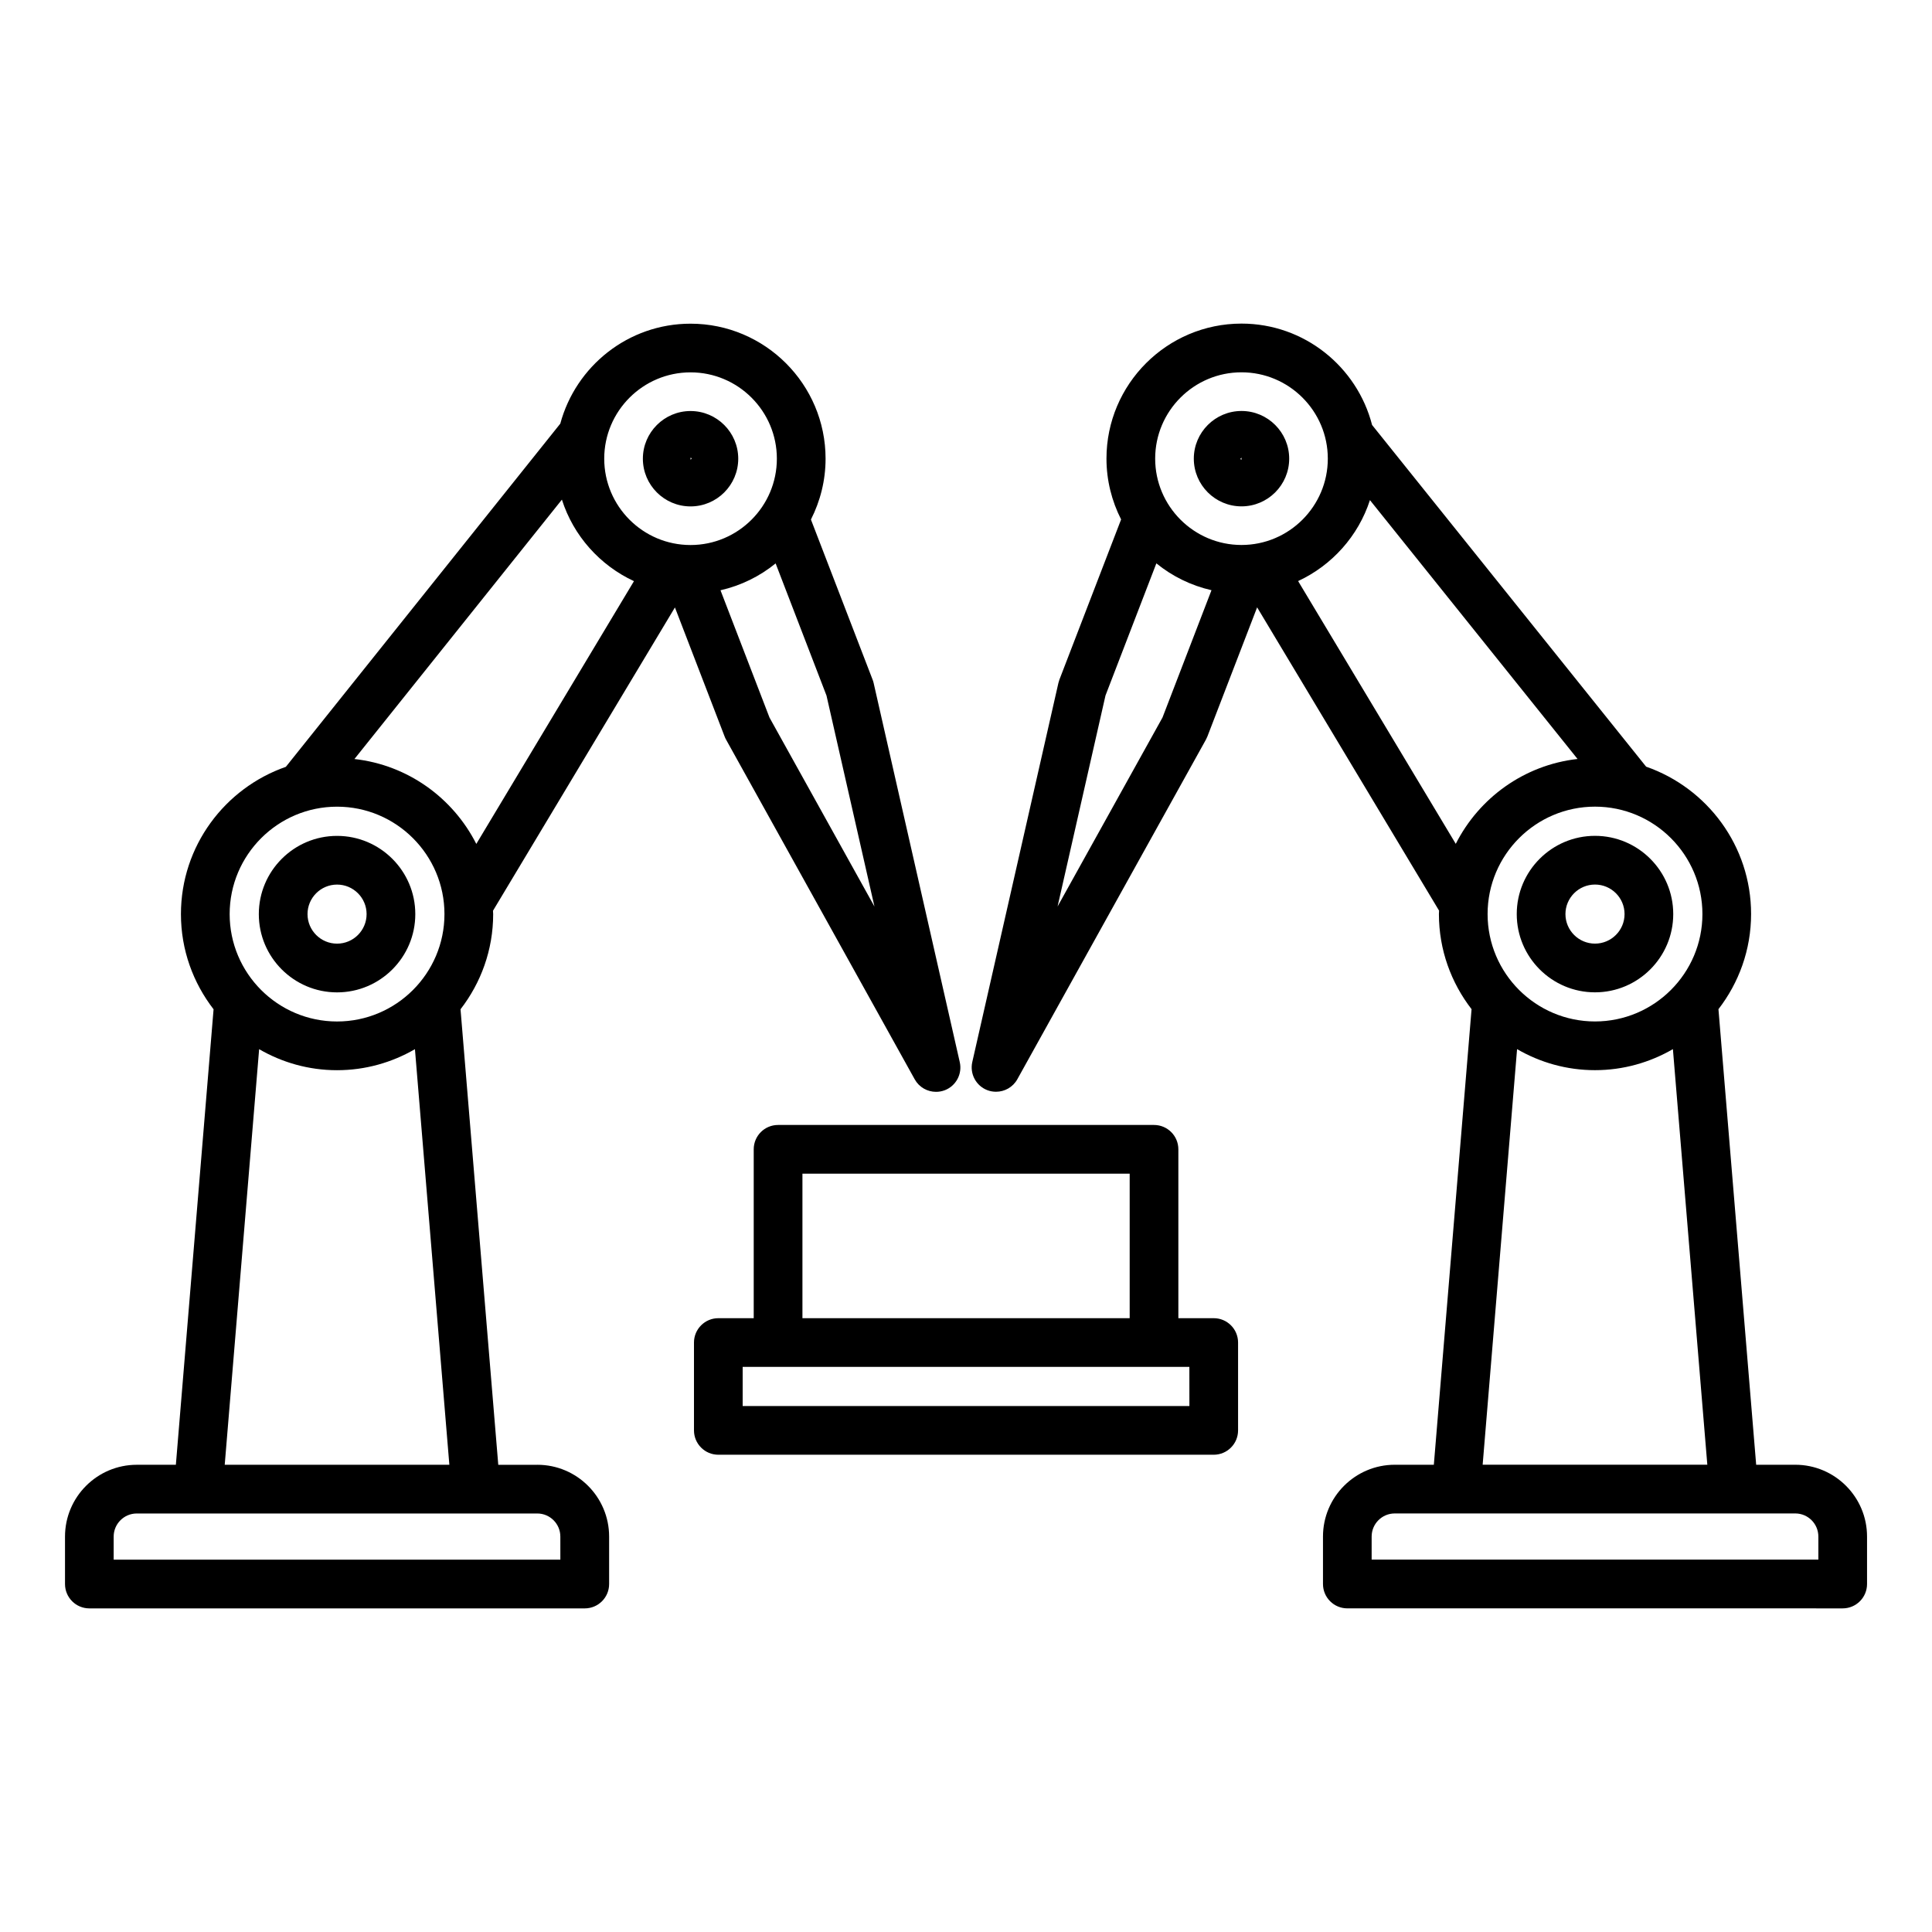
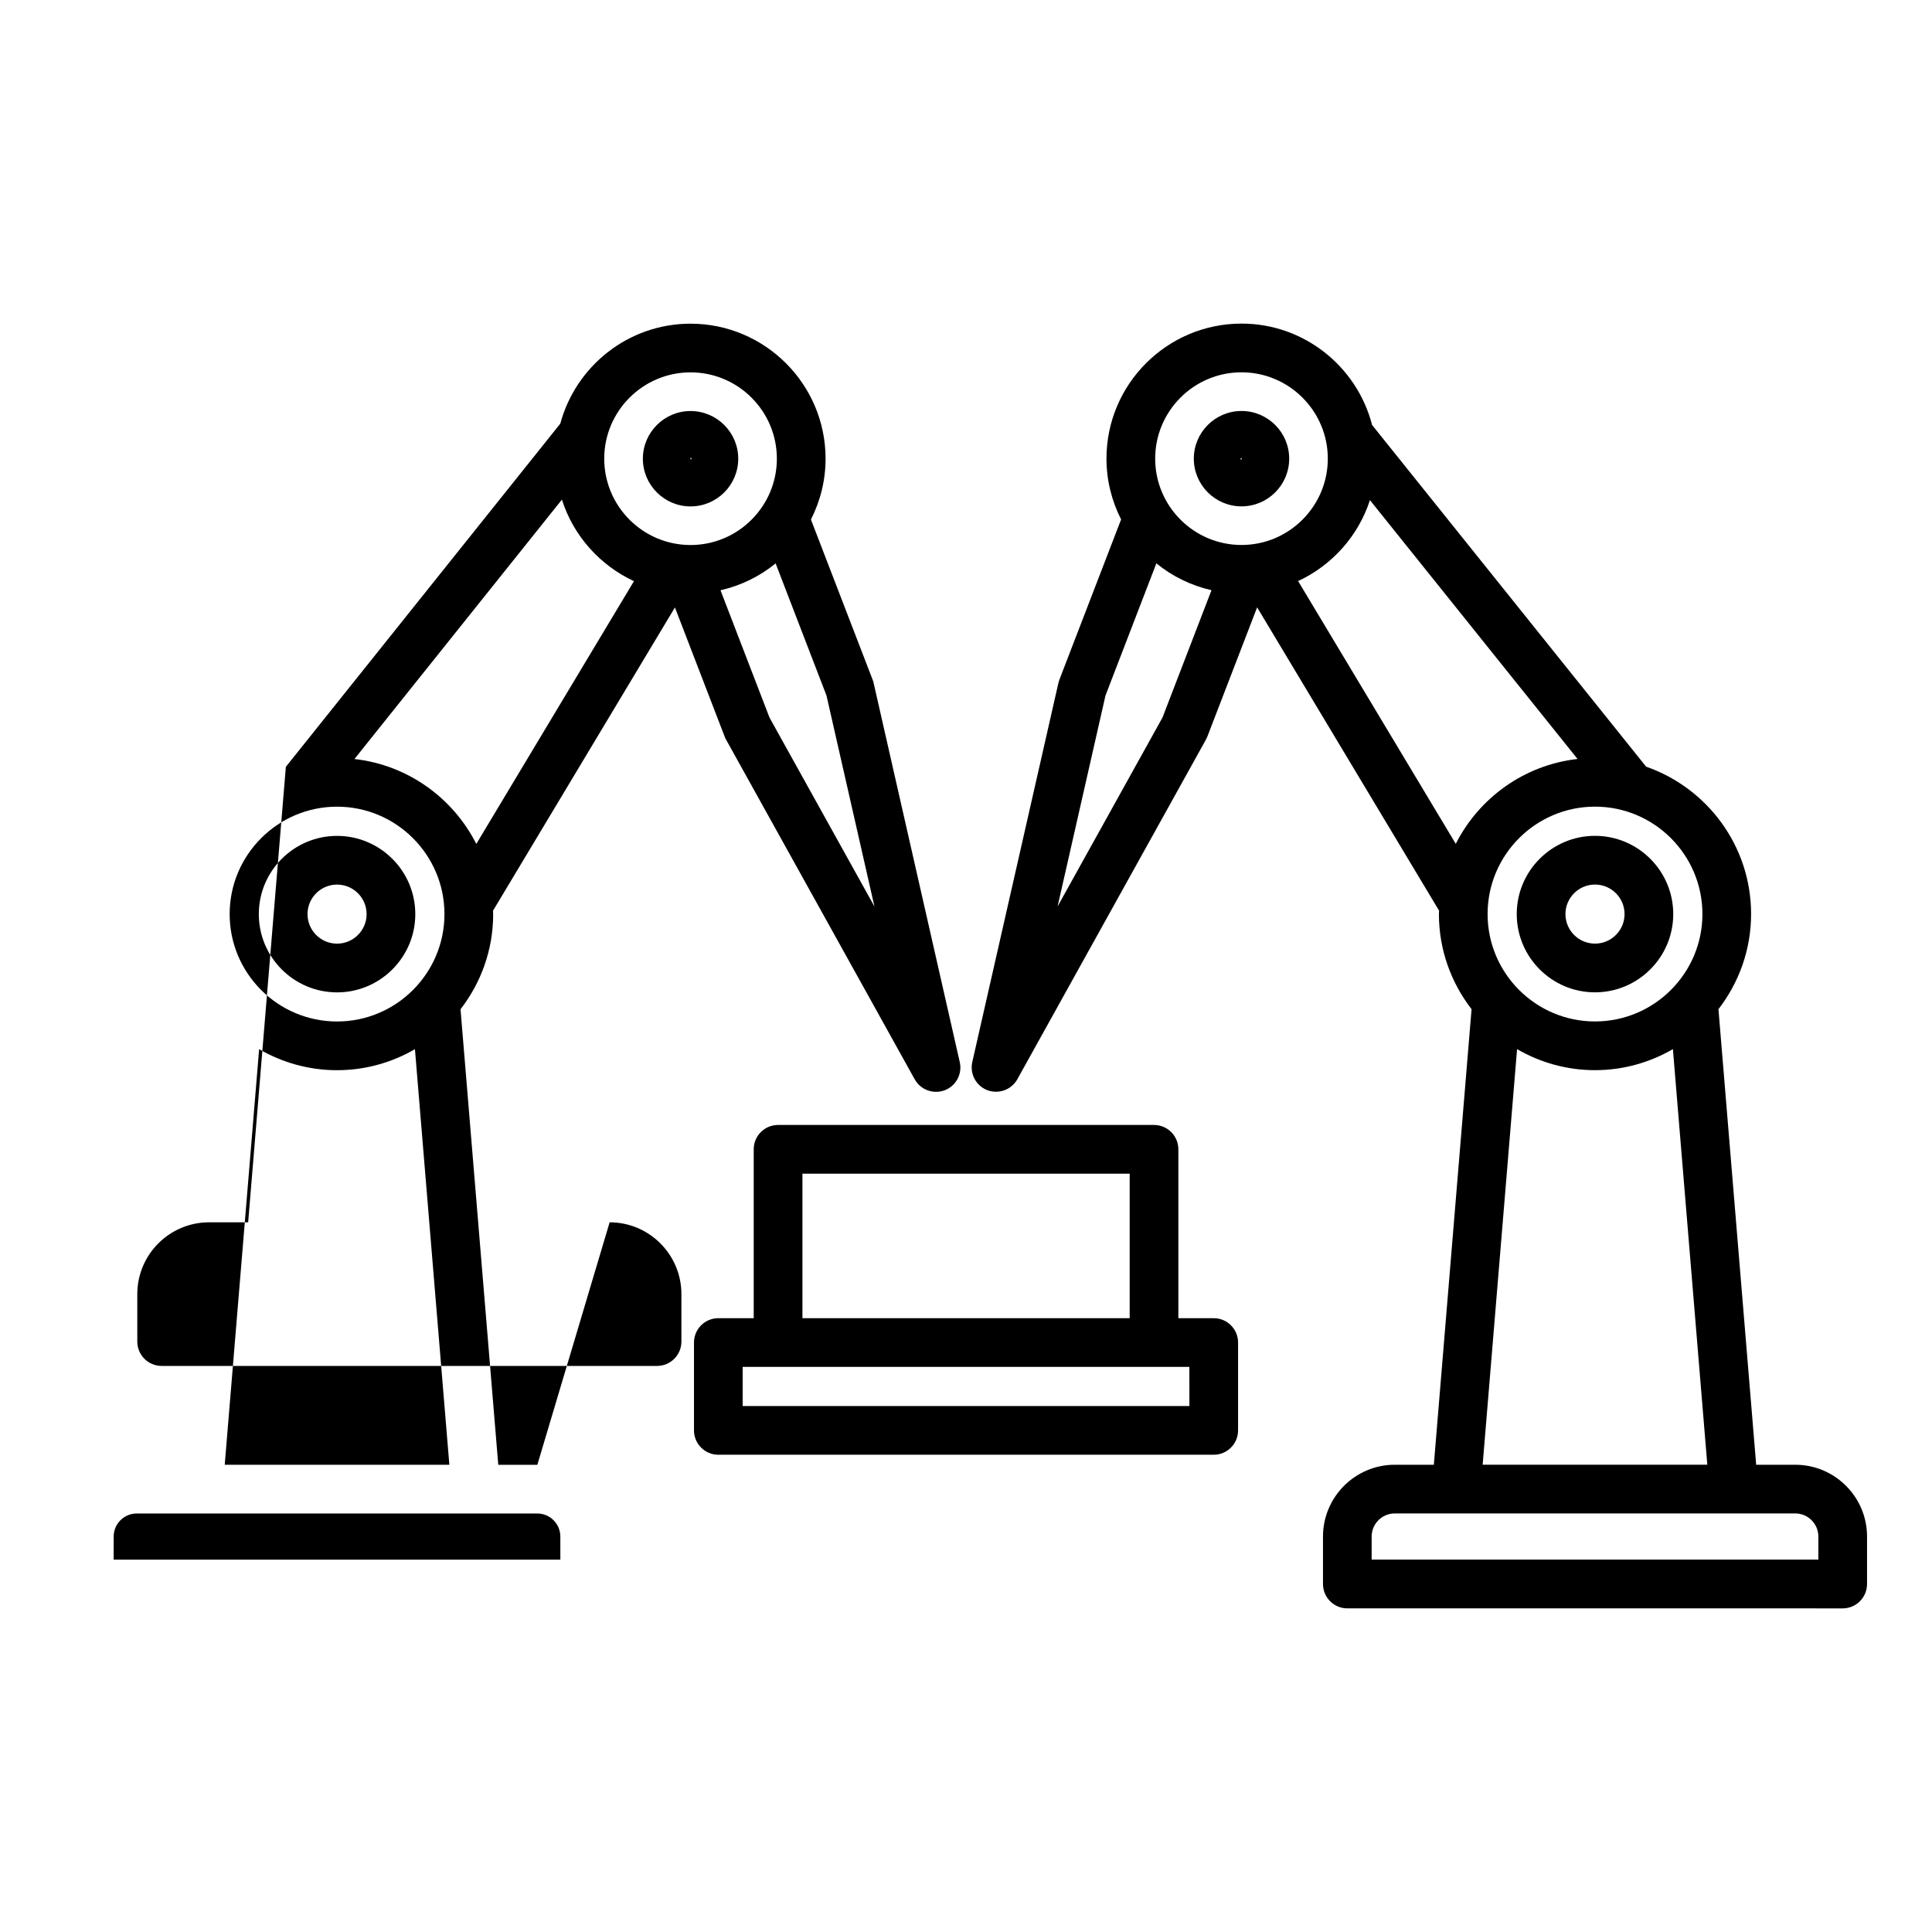
<svg xmlns="http://www.w3.org/2000/svg" fill="#000000" width="800px" height="800px" version="1.1" viewBox="144 144 512 512">
-   <path d="m625.88 557.32h-118.38v-6.121c0-3.375 2.746-6.121 6.121-6.121h106.15c3.371 0 6.113 2.746 6.113 6.121v6.121zm-79.84-135.29c6.082 3.527 13.121 5.574 20.645 5.574 7.527 0 14.562-2.051 20.652-5.574l9.121 110.14h-59.539zm-58.027-124.04c8.973-4.172 15.949-11.93 19.035-21.453l55.016 68.598c-14.133 1.586-26.109 10.316-32.27 22.492zm-35.934 36.152-27.809 50.082 12.699-55.914 13.48-35.016c4.188 3.41 9.168 5.879 14.609 7.117zm20.93-91.477c-12.617 0-22.875 10.266-22.875 22.875 0 12.617 10.266 22.883 22.875 22.883s22.875-10.266 22.875-22.883c0-12.609-10.266-22.875-22.875-22.875zm122.15 143.57c0-15.695-12.77-28.465-28.465-28.465s-28.465 12.77-28.465 28.465 12.77 28.461 28.465 28.461c15.691-0.004 28.465-12.766 28.465-28.461zm24.605 145.94h-10.359l-9.996-120.73c5.398-6.992 8.648-15.723 8.648-25.223 0-18.055-11.645-33.41-27.816-39.047l-72.621-90.547c-3.973-15.426-17.965-26.871-34.609-26.871-19.734 0-35.785 16.055-35.785 35.781 0 5.805 1.418 11.266 3.879 16.121l-16.344 42.441c-0.109 0.289-0.199 0.586-0.27 0.887l-22.824 100.46c-0.707 3.133 0.988 6.312 3.988 7.461 0.754 0.289 1.531 0.418 2.305 0.418 2.289 0 4.477-1.211 5.648-3.32l49.98-90.004c0.141-0.262 0.27-0.535 0.379-0.812l13.184-34.234 48.219 80.375c-0.004 0.301-0.043 0.594-0.043 0.891 0 9.5 3.25 18.227 8.652 25.223l-9.996 120.73h-10.355c-10.484 0-19.023 8.535-19.023 19.031v12.574c0 3.562 2.887 6.453 6.449 6.453l131.28 0.004c3.562 0 6.453-2.891 6.453-6.453v-12.574c0.004-10.504-8.531-19.035-19.023-19.035zm-146.75-266.89v0.535c-0.148 0-0.27-0.121-0.27-0.27zm0 12.906c-6.969 0-12.641-5.668-12.641-12.641 0-6.965 5.672-12.637 12.641-12.637s12.637 5.672 12.637 12.637c0 6.973-5.668 12.641-12.637 12.641zm101.51 108.05c0 4.32-3.512 7.828-7.836 7.828-4.312 0-7.828-3.512-7.828-7.828 0-4.312 3.516-7.824 7.828-7.824 4.324-0.004 7.836 3.508 7.836 7.824zm-28.57 0c0 11.434 9.301 20.738 20.734 20.738 11.434 0 20.738-9.305 20.738-20.738s-9.305-20.734-20.738-20.734c-11.43 0-20.734 9.297-20.734 20.734zm-253.44 171.09h-118.39v-6.121c0-3.375 2.746-6.121 6.121-6.121h106.14c3.371 0 6.113 2.746 6.113 6.121l0.004 6.121zm-79.84-135.29c6.082 3.527 13.125 5.574 20.645 5.574 7.527 0 14.562-2.051 20.645-5.574l9.121 110.14h-59.531zm20.648-64.262c15.695 0 28.465 12.77 28.465 28.465s-12.77 28.461-28.465 28.461c-15.691 0-28.461-12.762-28.461-28.461 0-15.691 12.77-28.465 28.461-28.465zm93.68-115.1c12.617 0 22.875 10.266 22.875 22.875 0 12.617-10.266 22.883-22.875 22.883-12.617 0-22.875-10.266-22.875-22.883 0-12.609 10.262-22.875 22.875-22.875zm48.738 141.56-27.816-50.082-12.984-33.73c5.441-1.238 10.422-3.707 14.609-7.117l13.48 35.016zm-137.81-39.09c14.145 1.574 26.129 10.316 32.297 22.5l41.781-69.637c-9.027-4.191-16.039-12.012-19.098-21.605zm48.473 187.04h-10.355l-10.004-120.72c5.406-6.992 8.652-15.723 8.652-25.223 0-0.301-0.035-0.594-0.047-0.891l48.215-80.375 13.18 34.234c0.109 0.285 0.234 0.551 0.383 0.812l49.98 90.004c1.172 2.109 3.359 3.32 5.648 3.32 0.766 0 1.547-0.133 2.305-0.418 3-1.148 4.703-4.328 3.988-7.461l-22.824-100.46c-0.066-0.301-0.156-0.598-0.273-0.887l-16.344-42.441c2.461-4.856 3.879-10.316 3.879-16.121 0-19.734-16.055-35.781-35.785-35.781-16.512 0-30.402 11.25-34.516 26.488l-72.73 90.949c-16.16 5.637-27.805 20.988-27.805 39.039 0 9.5 3.25 18.227 8.648 25.215l-9.992 120.71h-10.355c-10.492 0-19.023 8.535-19.023 19.031v12.574c0 3.562 2.887 6.453 6.453 6.453h131.29c3.562 0 6.453-2.891 6.453-6.453v-12.574c0-10.5-8.535-19.031-19.02-19.031zm40.602-266.89v0.535l0.27-0.27c0-0.148-0.121-0.266-0.27-0.266zm0 12.906c6.969 0 12.637-5.668 12.637-12.641 0-6.965-5.668-12.637-12.637-12.637s-12.637 5.672-12.637 12.637c0 6.973 5.668 12.641 12.637 12.641zm-93.68 100.22c-4.32 0-7.828 3.512-7.828 7.824 0 4.32 3.512 7.828 7.828 7.828 4.32 0 7.828-3.512 7.828-7.828 0-4.312-3.512-7.824-7.828-7.824zm0 28.566c11.434 0 20.734-9.305 20.734-20.738s-9.305-20.734-20.734-20.734c-11.434 0-20.734 9.301-20.734 20.734-0.004 11.434 9.297 20.738 20.734 20.738zm225.88 109.62h-118.39v-10.371h118.38zm-102.55-61.578h86.723v38.301h-86.723zm109 38.301c3.562 0 6.449 2.891 6.449 6.453v23.281c0 3.562-2.887 6.453-6.449 6.453h-131.29c-3.562 0-6.453-2.891-6.453-6.453v-23.281c0-3.562 2.891-6.453 6.453-6.453h9.379v-44.754c0-3.574 2.887-6.453 6.453-6.453h99.629c3.562 0 6.453 2.887 6.453 6.453v44.754z" fill-rule="evenodd" />
+   <path d="m625.88 557.32h-118.38v-6.121c0-3.375 2.746-6.121 6.121-6.121h106.15c3.371 0 6.113 2.746 6.113 6.121v6.121zm-79.84-135.29c6.082 3.527 13.121 5.574 20.645 5.574 7.527 0 14.562-2.051 20.652-5.574l9.121 110.14h-59.539zm-58.027-124.04c8.973-4.172 15.949-11.93 19.035-21.453l55.016 68.598c-14.133 1.586-26.109 10.316-32.27 22.492zm-35.934 36.152-27.809 50.082 12.699-55.914 13.48-35.016c4.188 3.41 9.168 5.879 14.609 7.117zm20.93-91.477c-12.617 0-22.875 10.266-22.875 22.875 0 12.617 10.266 22.883 22.875 22.883s22.875-10.266 22.875-22.883c0-12.609-10.266-22.875-22.875-22.875zm122.15 143.57c0-15.695-12.77-28.465-28.465-28.465s-28.465 12.77-28.465 28.465 12.77 28.461 28.465 28.461c15.691-0.004 28.465-12.766 28.465-28.461zm24.605 145.94h-10.359l-9.996-120.73c5.398-6.992 8.648-15.723 8.648-25.223 0-18.055-11.645-33.41-27.816-39.047l-72.621-90.547c-3.973-15.426-17.965-26.871-34.609-26.871-19.734 0-35.785 16.055-35.785 35.781 0 5.805 1.418 11.266 3.879 16.121l-16.344 42.441c-0.109 0.289-0.199 0.586-0.27 0.887l-22.824 100.46c-0.707 3.133 0.988 6.312 3.988 7.461 0.754 0.289 1.531 0.418 2.305 0.418 2.289 0 4.477-1.211 5.648-3.32l49.98-90.004c0.141-0.262 0.27-0.535 0.379-0.812l13.184-34.234 48.219 80.375c-0.004 0.301-0.043 0.594-0.043 0.891 0 9.5 3.25 18.227 8.652 25.223l-9.996 120.73h-10.355c-10.484 0-19.023 8.535-19.023 19.031v12.574c0 3.562 2.887 6.453 6.449 6.453l131.28 0.004c3.562 0 6.453-2.891 6.453-6.453v-12.574c0.004-10.504-8.531-19.035-19.023-19.035zm-146.75-266.89v0.535c-0.148 0-0.27-0.121-0.27-0.27zm0 12.906c-6.969 0-12.641-5.668-12.641-12.641 0-6.965 5.672-12.637 12.641-12.637s12.637 5.672 12.637 12.637c0 6.973-5.668 12.641-12.637 12.641zm101.51 108.05c0 4.32-3.512 7.828-7.836 7.828-4.312 0-7.828-3.512-7.828-7.828 0-4.312 3.516-7.824 7.828-7.824 4.324-0.004 7.836 3.508 7.836 7.824zm-28.57 0c0 11.434 9.301 20.738 20.734 20.738 11.434 0 20.738-9.305 20.738-20.738s-9.305-20.734-20.738-20.734c-11.43 0-20.734 9.297-20.734 20.734zm-253.44 171.09h-118.39v-6.121c0-3.375 2.746-6.121 6.121-6.121h106.14c3.371 0 6.113 2.746 6.113 6.121l0.004 6.121zm-79.84-135.29c6.082 3.527 13.125 5.574 20.645 5.574 7.527 0 14.562-2.051 20.645-5.574l9.121 110.14h-59.531zm20.648-64.262c15.695 0 28.465 12.77 28.465 28.465s-12.77 28.461-28.465 28.461c-15.691 0-28.461-12.762-28.461-28.461 0-15.691 12.77-28.465 28.461-28.465zm93.68-115.1c12.617 0 22.875 10.266 22.875 22.875 0 12.617-10.266 22.883-22.875 22.883-12.617 0-22.875-10.266-22.875-22.883 0-12.609 10.262-22.875 22.875-22.875zm48.738 141.56-27.816-50.082-12.984-33.73c5.441-1.238 10.422-3.707 14.609-7.117l13.48 35.016zm-137.81-39.09c14.145 1.574 26.129 10.316 32.297 22.5l41.781-69.637c-9.027-4.191-16.039-12.012-19.098-21.605zm48.473 187.04h-10.355l-10.004-120.72c5.406-6.992 8.652-15.723 8.652-25.223 0-0.301-0.035-0.594-0.047-0.891l48.215-80.375 13.18 34.234c0.109 0.285 0.234 0.551 0.383 0.812l49.98 90.004c1.172 2.109 3.359 3.32 5.648 3.32 0.766 0 1.547-0.133 2.305-0.418 3-1.148 4.703-4.328 3.988-7.461l-22.824-100.46c-0.066-0.301-0.156-0.598-0.273-0.887l-16.344-42.441c2.461-4.856 3.879-10.316 3.879-16.121 0-19.734-16.055-35.781-35.785-35.781-16.512 0-30.402 11.25-34.516 26.488l-72.73 90.949l-9.992 120.71h-10.355c-10.492 0-19.023 8.535-19.023 19.031v12.574c0 3.562 2.887 6.453 6.453 6.453h131.29c3.562 0 6.453-2.891 6.453-6.453v-12.574c0-10.5-8.535-19.031-19.02-19.031zm40.602-266.89v0.535l0.27-0.27c0-0.148-0.121-0.266-0.27-0.266zm0 12.906c6.969 0 12.637-5.668 12.637-12.641 0-6.965-5.668-12.637-12.637-12.637s-12.637 5.672-12.637 12.637c0 6.973 5.668 12.641 12.637 12.641zm-93.68 100.22c-4.32 0-7.828 3.512-7.828 7.824 0 4.32 3.512 7.828 7.828 7.828 4.32 0 7.828-3.512 7.828-7.828 0-4.312-3.512-7.824-7.828-7.824zm0 28.566c11.434 0 20.734-9.305 20.734-20.738s-9.305-20.734-20.734-20.734c-11.434 0-20.734 9.301-20.734 20.734-0.004 11.434 9.297 20.738 20.734 20.738zm225.88 109.62h-118.39v-10.371h118.38zm-102.55-61.578h86.723v38.301h-86.723zm109 38.301c3.562 0 6.449 2.891 6.449 6.453v23.281c0 3.562-2.887 6.453-6.449 6.453h-131.29c-3.562 0-6.453-2.891-6.453-6.453v-23.281c0-3.562 2.891-6.453 6.453-6.453h9.379v-44.754c0-3.574 2.887-6.453 6.453-6.453h99.629c3.562 0 6.453 2.887 6.453 6.453v44.754z" fill-rule="evenodd" />
</svg>